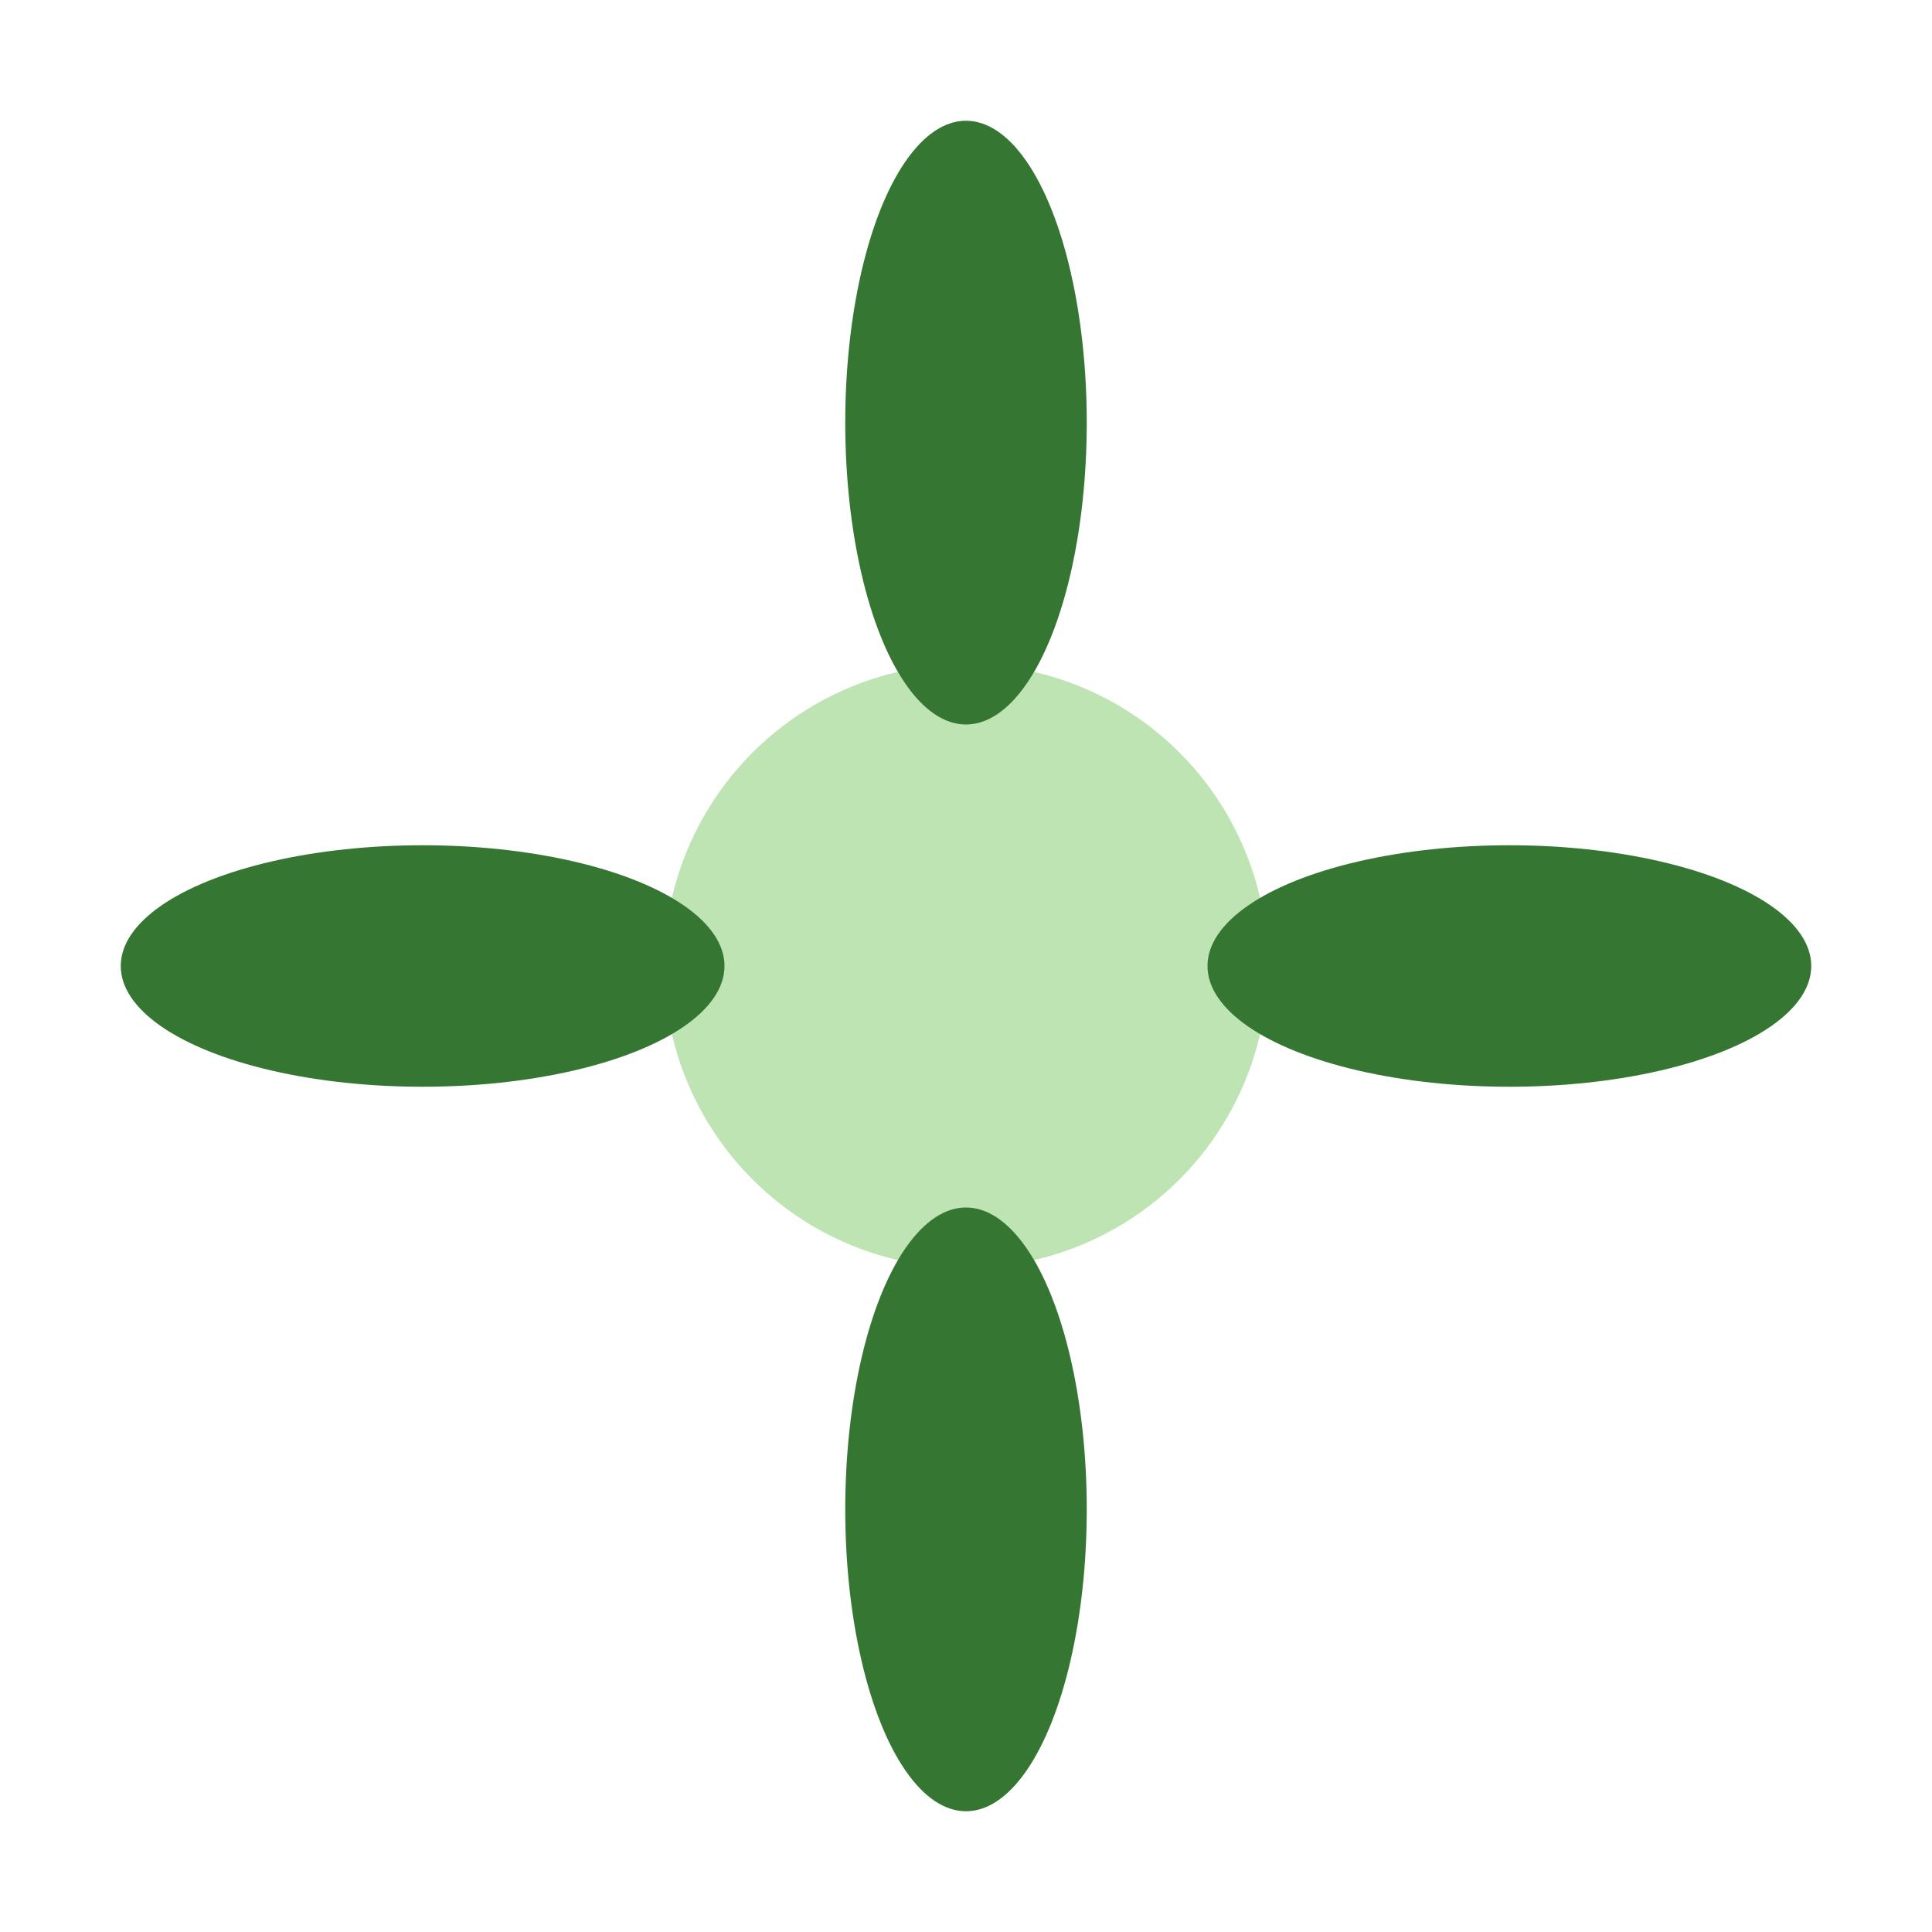
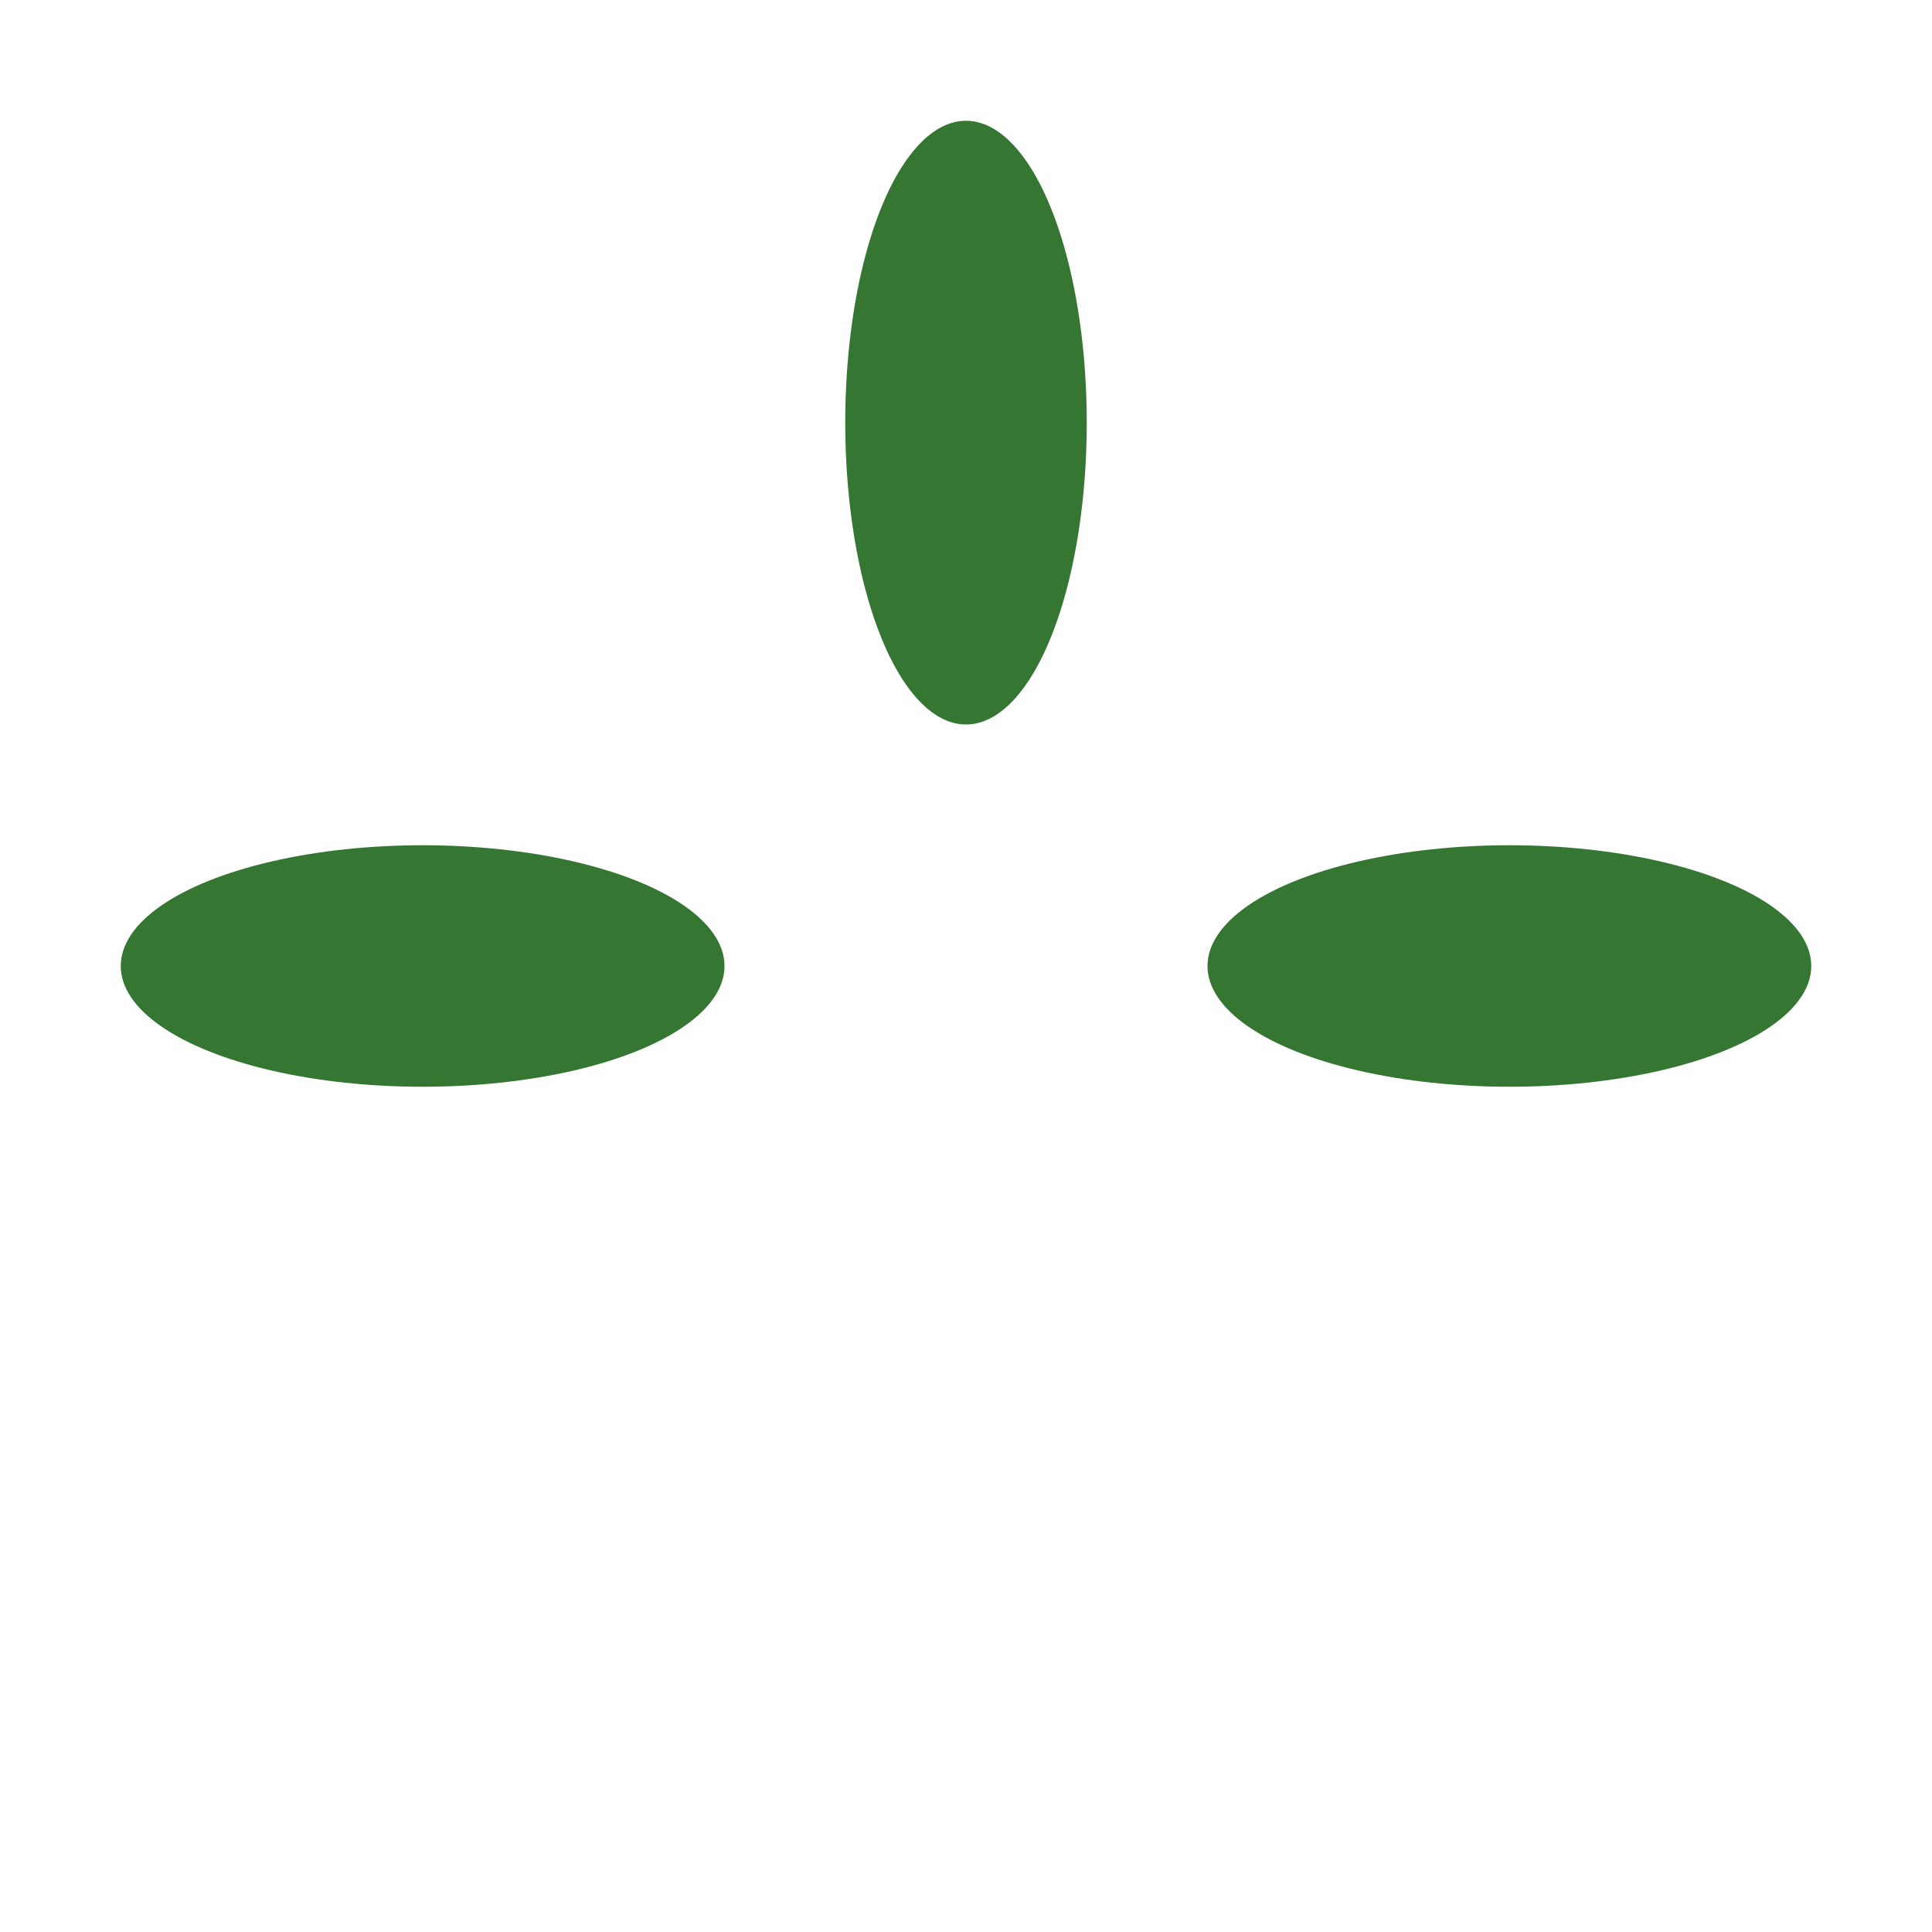
<svg xmlns="http://www.w3.org/2000/svg" width="32" height="32" viewBox="0 0 32 32">
-   <circle cx="16" cy="16" r="5" fill="#BEE4B3" />
  <g fill="#357632">
    <ellipse cx="16" cy="7" rx="2" ry="5" />
    <ellipse cx="7" cy="16" rx="5" ry="2" />
-     <ellipse cx="16" cy="25" rx="2" ry="5" />
    <ellipse cx="25" cy="16" rx="5" ry="2" />
  </g>
</svg>